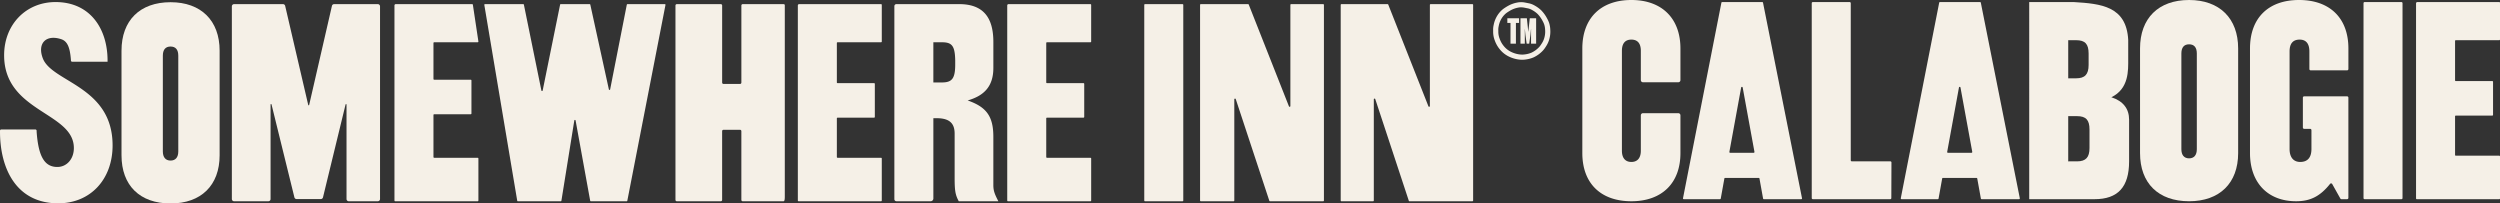
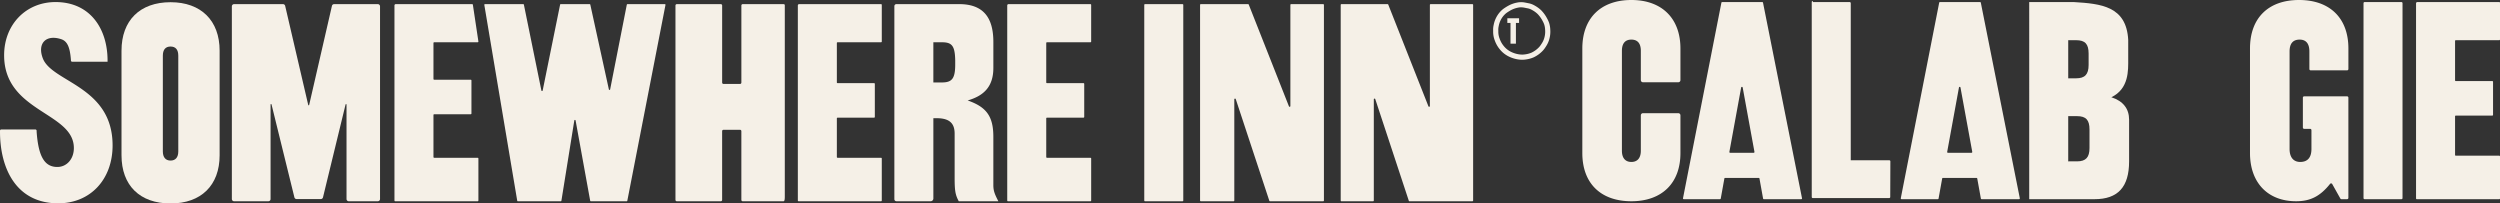
<svg xmlns="http://www.w3.org/2000/svg" width="1109.996" height="90.338" viewBox="0 0 1109.996 90.338">
  <rect x="0" y="0" width="1109.996" height="90.338" fill="#333333" stroke="none" />
  <g id="Logo" transform="translate(-138.993 -1068.63)">
    <g id="Group_587" data-name="Group 587" transform="translate(801.936 1069.588)">
      <path id="Path_9752" data-name="Path 9752" d="M478.692,1094.674a11.749,11.749,0,0,1-1.641-.116,14.212,14.212,0,0,1-4.817-1.588,11.755,11.755,0,0,1-3.471-2.9,12.827,12.827,0,0,1-2.225-3.9,10.739,10.739,0,0,1-.74-4.313,9.088,9.088,0,0,1,.229-2.655,12.115,12.115,0,0,1,2.221-5.029,11.147,11.147,0,0,1,2.049-2.079,22.183,22.183,0,0,1,2.479-1.542,13.219,13.219,0,0,1,3.712-1.274,8.736,8.736,0,0,1,3.443,0c.284.05.568.109.852.166s.558.114.838.164a8.438,8.438,0,0,1,2.663,1.034,13.586,13.586,0,0,1,2.862,2.095,15.282,15.282,0,0,1,2.579,3.563,12.622,12.622,0,0,1,.909,1.994,11.2,11.2,0,0,1,.524,3.089,11.981,11.981,0,0,1-.359,3.864,10.993,10.993,0,0,1-1.4,3.277l-.227.35a11.515,11.515,0,0,1-1.165,1.593,13.243,13.243,0,0,1-4.329,3.181,13.035,13.035,0,0,1-3.315.9,11.018,11.018,0,0,1-1.671.126Zm-.558-23.276a5.487,5.487,0,0,0-1.166.117,11.179,11.179,0,0,0-3.078,1.037,20.024,20.024,0,0,0-2.225,1.379,9.039,9.039,0,0,0-1.619,1.66,9.822,9.822,0,0,0-1.781,4.112,6.791,6.791,0,0,0-.177,2.047l.007.081v.081a8.489,8.489,0,0,0,.6,3.471,10.511,10.511,0,0,0,1.823,3.211,9.544,9.544,0,0,0,2.8,2.354,11.937,11.937,0,0,0,4.05,1.339,8.875,8.875,0,0,0,2.647-.006,10.791,10.791,0,0,0,2.735-.727,10.98,10.98,0,0,0,3.574-2.641,9.491,9.491,0,0,0,.927-1.284l.24-.367a8.831,8.831,0,0,0,1.1-2.614,9.813,9.813,0,0,0,.286-3.138,9.126,9.126,0,0,0-.4-2.465,10.382,10.382,0,0,0-.741-1.624,13.288,13.288,0,0,0-2.183-3.048,11.222,11.222,0,0,0-2.388-1.738,6.344,6.344,0,0,0-1.937-.773c-.3-.052-.6-.114-.892-.174-.268-.055-.535-.11-.8-.159a8.012,8.012,0,0,0-1.4-.129Z" transform="translate(-465.779 -1069.103)" fill="#f5f0e7" />
    </g>
    <path id="Path_9753" data-name="Path 9753" d="M155.259,1126.228v.479c.789,11.006,3.544,15.591,9.182,15.591,4.2,0,7.348-3.543,7.348-8.4,0-16.009-30.966-15.877-30.966-41.2,0-13.644,9.711-23.617,22.831-23.617,15.353,0,23.094,11.808,23.094,25.979v.525H171.072a.593.593,0,0,1-.592-.594v-.217c-.418-5.585-1.57-8.311-4.3-9.207-6.776-2.225-10.728,1.874-8.165,8.53,4.1,10.651,30.968,12.32,30.968,38.622,0,15.222-9.971,25.718-24.143,25.718-18.5,0-25.847-15.222-25.847-31.885v-.325a.594.594,0,0,1,.594-.594h15.081a.594.594,0,0,1,.591.595Z" transform="translate(0 0.466)" fill="#f5f0e7" />
    <path id="Path_9754" data-name="Path 9754" d="M190.724,1069.536h21.715a.987.987,0,0,1,.962.762l10.239,43.993a.216.216,0,0,0,.42,0l10.113-43.989a.987.987,0,0,1,.962-.766h19.4a.987.987,0,0,1,.988.987v85.54a.988.988,0,0,1-.988.989h-12.9a.988.988,0,0,1-.988-.989v-41.919a.215.215,0,0,0-.424-.051l-10.023,41.22a.988.988,0,0,1-.96.762H218.462a.986.986,0,0,1-.959-.758l-10.154-41.247a.215.215,0,0,0-.424.051v41.942a.988.988,0,0,1-.988.989H190.724a.988.988,0,0,1-.988-.989v-85.54a.987.987,0,0,1,.988-.987Z" transform="translate(52.202 0.932)" fill="#f5f0e7" />
    <path id="Path_9755" data-name="Path 9755" d="M245.277,1069.536h17a.29.29,0,0,1,.284.231l7.772,38.116a.29.29,0,0,0,.57-.011l7.733-38.093a.29.29,0,0,1,.286-.242h12.845a.289.289,0,0,1,.286.237l8.239,37.612a.289.289,0,0,0,.568.006l7.4-37.621a.288.288,0,0,1,.284-.233h16.6a.29.29,0,0,1,.286.344l-16.945,86.939a.29.29,0,0,1-.284.233h-15.92a.291.291,0,0,1-.286-.238l-6.475-35.626a.29.29,0,0,0-.572.006l-5.727,35.614a.29.29,0,0,1-.286.244H259.886a.288.288,0,0,1-.284-.241l-14.61-86.938a.29.29,0,0,1,.285-.339Z" transform="translate(109.037 0.932)" fill="#f5f0e7" />
    <path id="Path_9756" data-name="Path 9756" d="M287.419,1069.536h19.538a.593.593,0,0,1,.594.6v34.234a.6.6,0,0,0,.6.6h7.338a.6.6,0,0,0,.6-.6v-34.234a.594.594,0,0,1,.594-.6h18.085c.517,0,.6.356.6.356v85.1c0,1.8-.268,2.064-.6,2.064H316.677a.6.6,0,0,1-.594-.6v-30.53a.6.6,0,0,0-.6-.6h-7.338a.6.6,0,0,0-.6.6v30.53a.594.594,0,0,1-.594.6H287.419a.6.6,0,0,1-.594-.6v-86.325a.594.594,0,0,1,.594-.595Z" transform="translate(152.074 0.932)" fill="#f5f0e7" />
    <path id="Path_9757" data-name="Path 9757" d="M378.685,1128.448v21.388c0,2.494.523,3.935,2.229,7.216H363.332c-1.574-2.886-1.836-4.856-1.836-10.628V1127c0-4.724-2.493-6.822-8-6.822h-1.442v35.643a1.224,1.224,0,0,1-1.225,1.225H335.635a.906.906,0,0,1-.9-.907v-85.7a.911.911,0,0,1,.911-.913h27.823c10.366,0,15.221,5.509,15.221,16.794v11.545c0,8.135-4.067,12.334-11.415,14.434C375.666,1115.2,378.685,1119.394,378.685,1128.448Zm-22.831-24.142c4.461,0,5.9-1.7,5.9-8v-1.836c-.13-6.431-1.442-8-5.9-8h-3.806v17.844Z" transform="translate(201.353 0.932)" fill="#f5f0e7" />
    <path id="Path_9758" data-name="Path 9758" d="M360,1069.536h36.372a.331.331,0,0,1,.331.331v16.263a.331.331,0,0,1-.331.332H377.087a.331.331,0,0,0-.331.333v17.485a.33.33,0,0,0,.331.331h16.2a.335.335,0,0,1,.332.333v14.664a.334.334,0,0,1-.332.332h-16.2a.331.331,0,0,0-.331.331v17.144a.331.331,0,0,0,.331.332h19.289a.331.331,0,0,1,.331.331v18.645a.331.331,0,0,1-.331.331H359.769a.331.331,0,0,1-.333-.331V1070.1A.568.568,0,0,1,360,1069.536Z" transform="translate(226.767 0.932)" fill="#f5f0e7" />
    <path id="Path_9759" data-name="Path 9759" d="M389.757,1069.536h16.658a.333.333,0,0,1,.333.331v86.855a.333.333,0,0,1-.333.331H389.757a.331.331,0,0,1-.33-.331v-86.855a.331.331,0,0,1,.33-.331Z" transform="translate(257.618 0.932)" fill="#f5f0e7" />
    <path id="Path_9760" data-name="Path 9760" d="M401.971,1069.536h20.983a.331.331,0,0,1,.312.222l17.828,45.132a.331.331,0,0,0,.645-.107v-44.917a.331.331,0,0,1,.331-.331H456.3a.332.332,0,0,1,.333.331v86.855a.332.332,0,0,1-.333.331H432.7a.334.334,0,0,1-.315-.223l-14.9-45.129a.332.332,0,0,0-.645.107v44.918a.331.331,0,0,1-.331.331H401.97a.331.331,0,0,1-.331-.331V1069.87a.331.331,0,0,1,.332-.334Z" transform="translate(270.181 0.932)" fill="#f5f0e7" />
    <path id="Path_9761" data-name="Path 9761" d="M512.228,1105.154a.947.947,0,0,1-.947-.948V1091.2c0-3.281-1.442-4.986-4.2-4.986s-4.2,1.7-4.2,4.986v44.35c0,3.149,1.442,4.985,4.2,4.985s4.2-1.836,4.2-4.985v-15.718a.948.948,0,0,1,.947-.948h15.688a.947.947,0,0,1,.947.948V1136.6c0,13.383-8.267,21.386-21.781,21.386-13.645,0-21.78-8-21.78-21.386v-46.45c0-13.385,8.135-21.52,21.78-21.52,13.515,0,21.781,8.135,21.781,21.52v14.057a.947.947,0,0,1-.947.948Z" transform="translate(356.241)" fill="#f5f0e7" />
    <path id="Path_9762" data-name="Path 9762" d="M524.73,1069.083h17.8a.347.347,0,0,1,.339.278l17.313,86.826a.344.344,0,0,1-.337.412H543.234a.346.346,0,0,1-.339-.282l-1.6-8.881a.345.345,0,0,0-.339-.284H526.047a.346.346,0,0,0-.341.284l-1.6,8.881a.346.346,0,0,1-.339.282h-16.09a.343.343,0,0,1-.338-.41l17.053-86.828A.345.345,0,0,1,524.73,1069.083Zm14.337,66.51-5.228-28.575a.346.346,0,0,0-.68,0l-5.228,28.575a.344.344,0,0,0,.339.407h10.457a.344.344,0,0,0,.34-.407Z" transform="translate(378.902 0.466)" fill="#f5f0e7" />
    <path id="Path_9763" data-name="Path 9763" d="M572.4,1069.083h17.8a.348.348,0,0,1,.339.278l17.313,86.826a.345.345,0,0,1-.339.412H590.9a.344.344,0,0,1-.338-.282l-1.606-8.881a.342.342,0,0,0-.338-.284h-14.9a.344.344,0,0,0-.338.284l-1.6,8.881a.346.346,0,0,1-.341.282H555.343a.345.345,0,0,1-.339-.41l17.053-86.828a.347.347,0,0,1,.343-.278Zm14.339,66.51-5.23-28.575a.344.344,0,0,0-.678,0l-5.228,28.575a.344.344,0,0,0,.338.407H586.4a.345.345,0,0,0,.338-.407Z" transform="translate(427.935 0.466)" fill="#f5f0e7" />
    <path id="Path_9764" data-name="Path 9764" d="M583.109,1069.083h19.818c11.981.736,23.35,1.775,24.137,16.8v8.594c0,4.855.393,13.049-7.477,16.862,5.248,1.7,7.871,5.116,7.871,9.97v18.5c0,11.414-4.986,16.792-15.351,16.792h-29Zm20.863,33.852c3.8,0,5.51-1.706,5.51-5.906v-5.117c0-4.2-1.574-5.9-5.51-5.9h-3.544v16.925Zm.393,36.872c3.935,0,5.51-1.839,5.51-5.906v-8.267c0-4.2-1.574-5.9-5.51-5.9h-3.938v20.077Z" transform="translate(456.852 0.466)" fill="#f5f0e7" />
-     <path id="Path_9765" data-name="Path 9765" d="M629.146,1157.984c-13.647,0-21.782-8-21.782-21.386V1090.15c0-13.385,8.135-21.52,21.782-21.52,13.515,0,21.78,8.135,21.78,21.52v46.45C650.926,1149.981,642.661,1157.984,629.146,1157.984Zm0-19.047c2.25,0,3.428-1.5,3.428-4.068v-42.493c0-2.677-1.179-4.071-3.428-4.071s-3.429,1.394-3.429,4.071v42.493C625.717,1137.438,626.9,1138.937,629.146,1138.937Z" transform="translate(481.803)" fill="#f5f0e7" />
    <path id="Path_9766" data-name="Path 9766" d="M657.8,1091.461c0-3.411-1.444-5.248-4.331-5.248-3.017,0-4.461,1.838-4.461,5.248v43.3c0,3.674,1.706,5.773,4.725,5.773,3.28,0,4.986-1.968,4.986-5.773v-8.341a.582.582,0,0,0-.582-.582h-2.643a.58.58,0,0,1-.581-.579v-13.272a.583.583,0,0,1,.581-.582h19.045a.582.582,0,0,1,.58.582v44.5a.579.579,0,0,1-.58.58h-2.492a.579.579,0,0,1-.5-.3l-3.6-6.42a.583.583,0,0,0-.966-.073c-4.406,5.528-8.772,7.709-15.077,7.709-12.6,0-20.469-8.267-20.469-21.386V1090.15c0-13.514,8.137-21.52,21.782-21.52s21.911,8.006,21.911,21.52v9.13a.58.58,0,0,1-.58.58H658.379a.58.58,0,0,1-.58-.58Z" transform="translate(506.552)" fill="#f5f0e7" />
    <path id="Path_9767" data-name="Path 9767" d="M656.758,1069.083h16.353a.483.483,0,0,1,.483.484v86.55a.482.482,0,0,1-.483.482H656.758a.482.482,0,0,1-.483-.482v-86.55a.483.483,0,0,1,.483-.484Z" transform="translate(532.116 0.466)" fill="#f5f0e7" />
    <g id="Group_589" data-name="Group 589" transform="translate(808.247 1076.732)">
      <g id="Group_588" data-name="Group 588">
        <path id="Path_9768" data-name="Path 9768" d="M470.291,1074.7h-1.4v-2.073H474.1v2.073h-1.4v9.208h-2.408Z" transform="translate(-468.889 -1072.624)" fill="#f5f0e7" />
-         <path id="Path_9769" data-name="Path 9769" d="M471.764,1072.624H474.6l.639,6.007h.017l.641-6.007h2.82v11.281H476.46v-3.993c0-.9.014-1.891.014-2.531h-.031c-.075.96-.152,1.845-.244,2.516l-.549,4.009h-1.142l-.55-4.009c-.091-.671-.136-1.235-.243-2.485h-.031c.014.335.014,1.509.014,2.5v3.993h-1.935Z" transform="translate(-465.932 -1072.624)" fill="#f5f0e7" />
      </g>
    </g>
-     <path id="Path_9770" data-name="Path 9770" d="M535.995,1069.083h16.353a.485.485,0,0,1,.486.484v69.754a.483.483,0,0,0,.483.485h17.106a.481.481,0,0,1,.483.483l-.055,15.828a.483.483,0,0,1-.483.482H535.995a.483.483,0,0,1-.482-.482v-86.55a.484.484,0,0,1,.482-.484Z" transform="translate(407.89 0.466)" fill="#f5f0e7" />
+     <path id="Path_9770" data-name="Path 9770" d="M535.995,1069.083h16.353a.485.485,0,0,1,.486.484v69.754h17.106a.481.481,0,0,1,.483.483l-.055,15.828a.483.483,0,0,1-.483.482H535.995a.483.483,0,0,1-.482-.482v-86.55a.484.484,0,0,1,.482-.484Z" transform="translate(407.89 0.466)" fill="#f5f0e7" />
    <path id="Path_9771" data-name="Path 9771" d="M187.367,1158.469c-13.647,0-21.782-8-21.782-21.386v-46.449c0-13.384,8.135-21.52,21.782-21.52,13.515,0,21.78,8.136,21.78,21.52v46.449C209.147,1150.466,200.882,1158.469,187.367,1158.469Zm0-19.047c2.25,0,3.428-1.5,3.428-4.07V1092.86c0-2.678-1.179-4.069-3.428-4.069s-3.428,1.392-3.428,4.069v42.492C183.938,1137.924,185.117,1139.422,187.367,1139.422Z" transform="translate(27.358 0.499)" fill="#f5f0e7" />
    <path id="Path_9772" data-name="Path 9772" d="M432.752,1069.536h20.476a.332.332,0,0,1,.314.222l17.826,45.132a.332.332,0,0,0,.645-.107v-44.917a.333.333,0,0,1,.333-.331h18.538a.331.331,0,0,1,.332.331v86.855a.331.331,0,0,1-.332.331H462.967a.332.332,0,0,1-.312-.223L447.762,1111.7a.332.332,0,0,0-.645.107v44.918a.331.331,0,0,1-.331.331H432.752a.331.331,0,0,1-.331-.331V1069.87a.331.331,0,0,1,.331-.334Z" transform="translate(301.844 0.932)" fill="#f5f0e7" />
    <path id="Path_9773" data-name="Path 9773" d="M225.891,1069.536h33.924a.331.331,0,0,1,.333.331l2.447,16.263a.333.333,0,0,1-.333.332H242.975a.332.332,0,0,0-.333.333v15.968a.331.331,0,0,0,.333.33h16.2a.333.333,0,0,1,.331.333v14.663a.333.333,0,0,1-.331.333h-16.2a.331.331,0,0,0-.333.331v18.662a.332.332,0,0,0,.333.332h19.287a.333.333,0,0,1,.333.331v18.645a.332.332,0,0,1-.333.331H225.654a.331.331,0,0,1-.331-.331V1070.1A.567.567,0,0,1,225.891,1069.536Z" transform="translate(88.809 0.932)" fill="#f5f0e7" />
    <path id="Path_9774" data-name="Path 9774" d="M668.342,1069.083h36.37a.331.331,0,0,1,.333.333v16.261a.333.333,0,0,1-.333.333H685.426a.333.333,0,0,0-.333.33v17.485a.333.333,0,0,0,.333.333h16.2a.331.331,0,0,1,.33.332v14.665a.33.33,0,0,1-.33.33h-16.2a.332.332,0,0,0-.333.33v17.146a.333.333,0,0,0,.333.332h19.286a.33.33,0,0,1,.333.331v18.645a.331.331,0,0,1-.333.33H668.1a.331.331,0,0,1-.331-.33V1069.65a.568.568,0,0,1,.573-.567Z" transform="translate(543.944 0.466)" fill="#f5f0e7" />
    <path id="Path_9775" data-name="Path 9775" d="M314.176,1069.536h36.372a.331.331,0,0,1,.331.331v16.263a.331.331,0,0,1-.331.332H331.259a.331.331,0,0,0-.331.333v17.485a.33.33,0,0,0,.331.331h16.2a.333.333,0,0,1,.331.333v14.664a.333.333,0,0,1-.331.332h-16.2a.331.331,0,0,0-.331.331v17.144a.331.331,0,0,0,.331.332h19.288a.332.332,0,0,1,.331.331v18.645a.331.331,0,0,1-.331.331H313.938a.331.331,0,0,1-.33-.331V1070.1A.567.567,0,0,1,314.176,1069.536Z" transform="translate(179.625 0.932)" fill="#f5f0e7" />
  </g>
</svg>